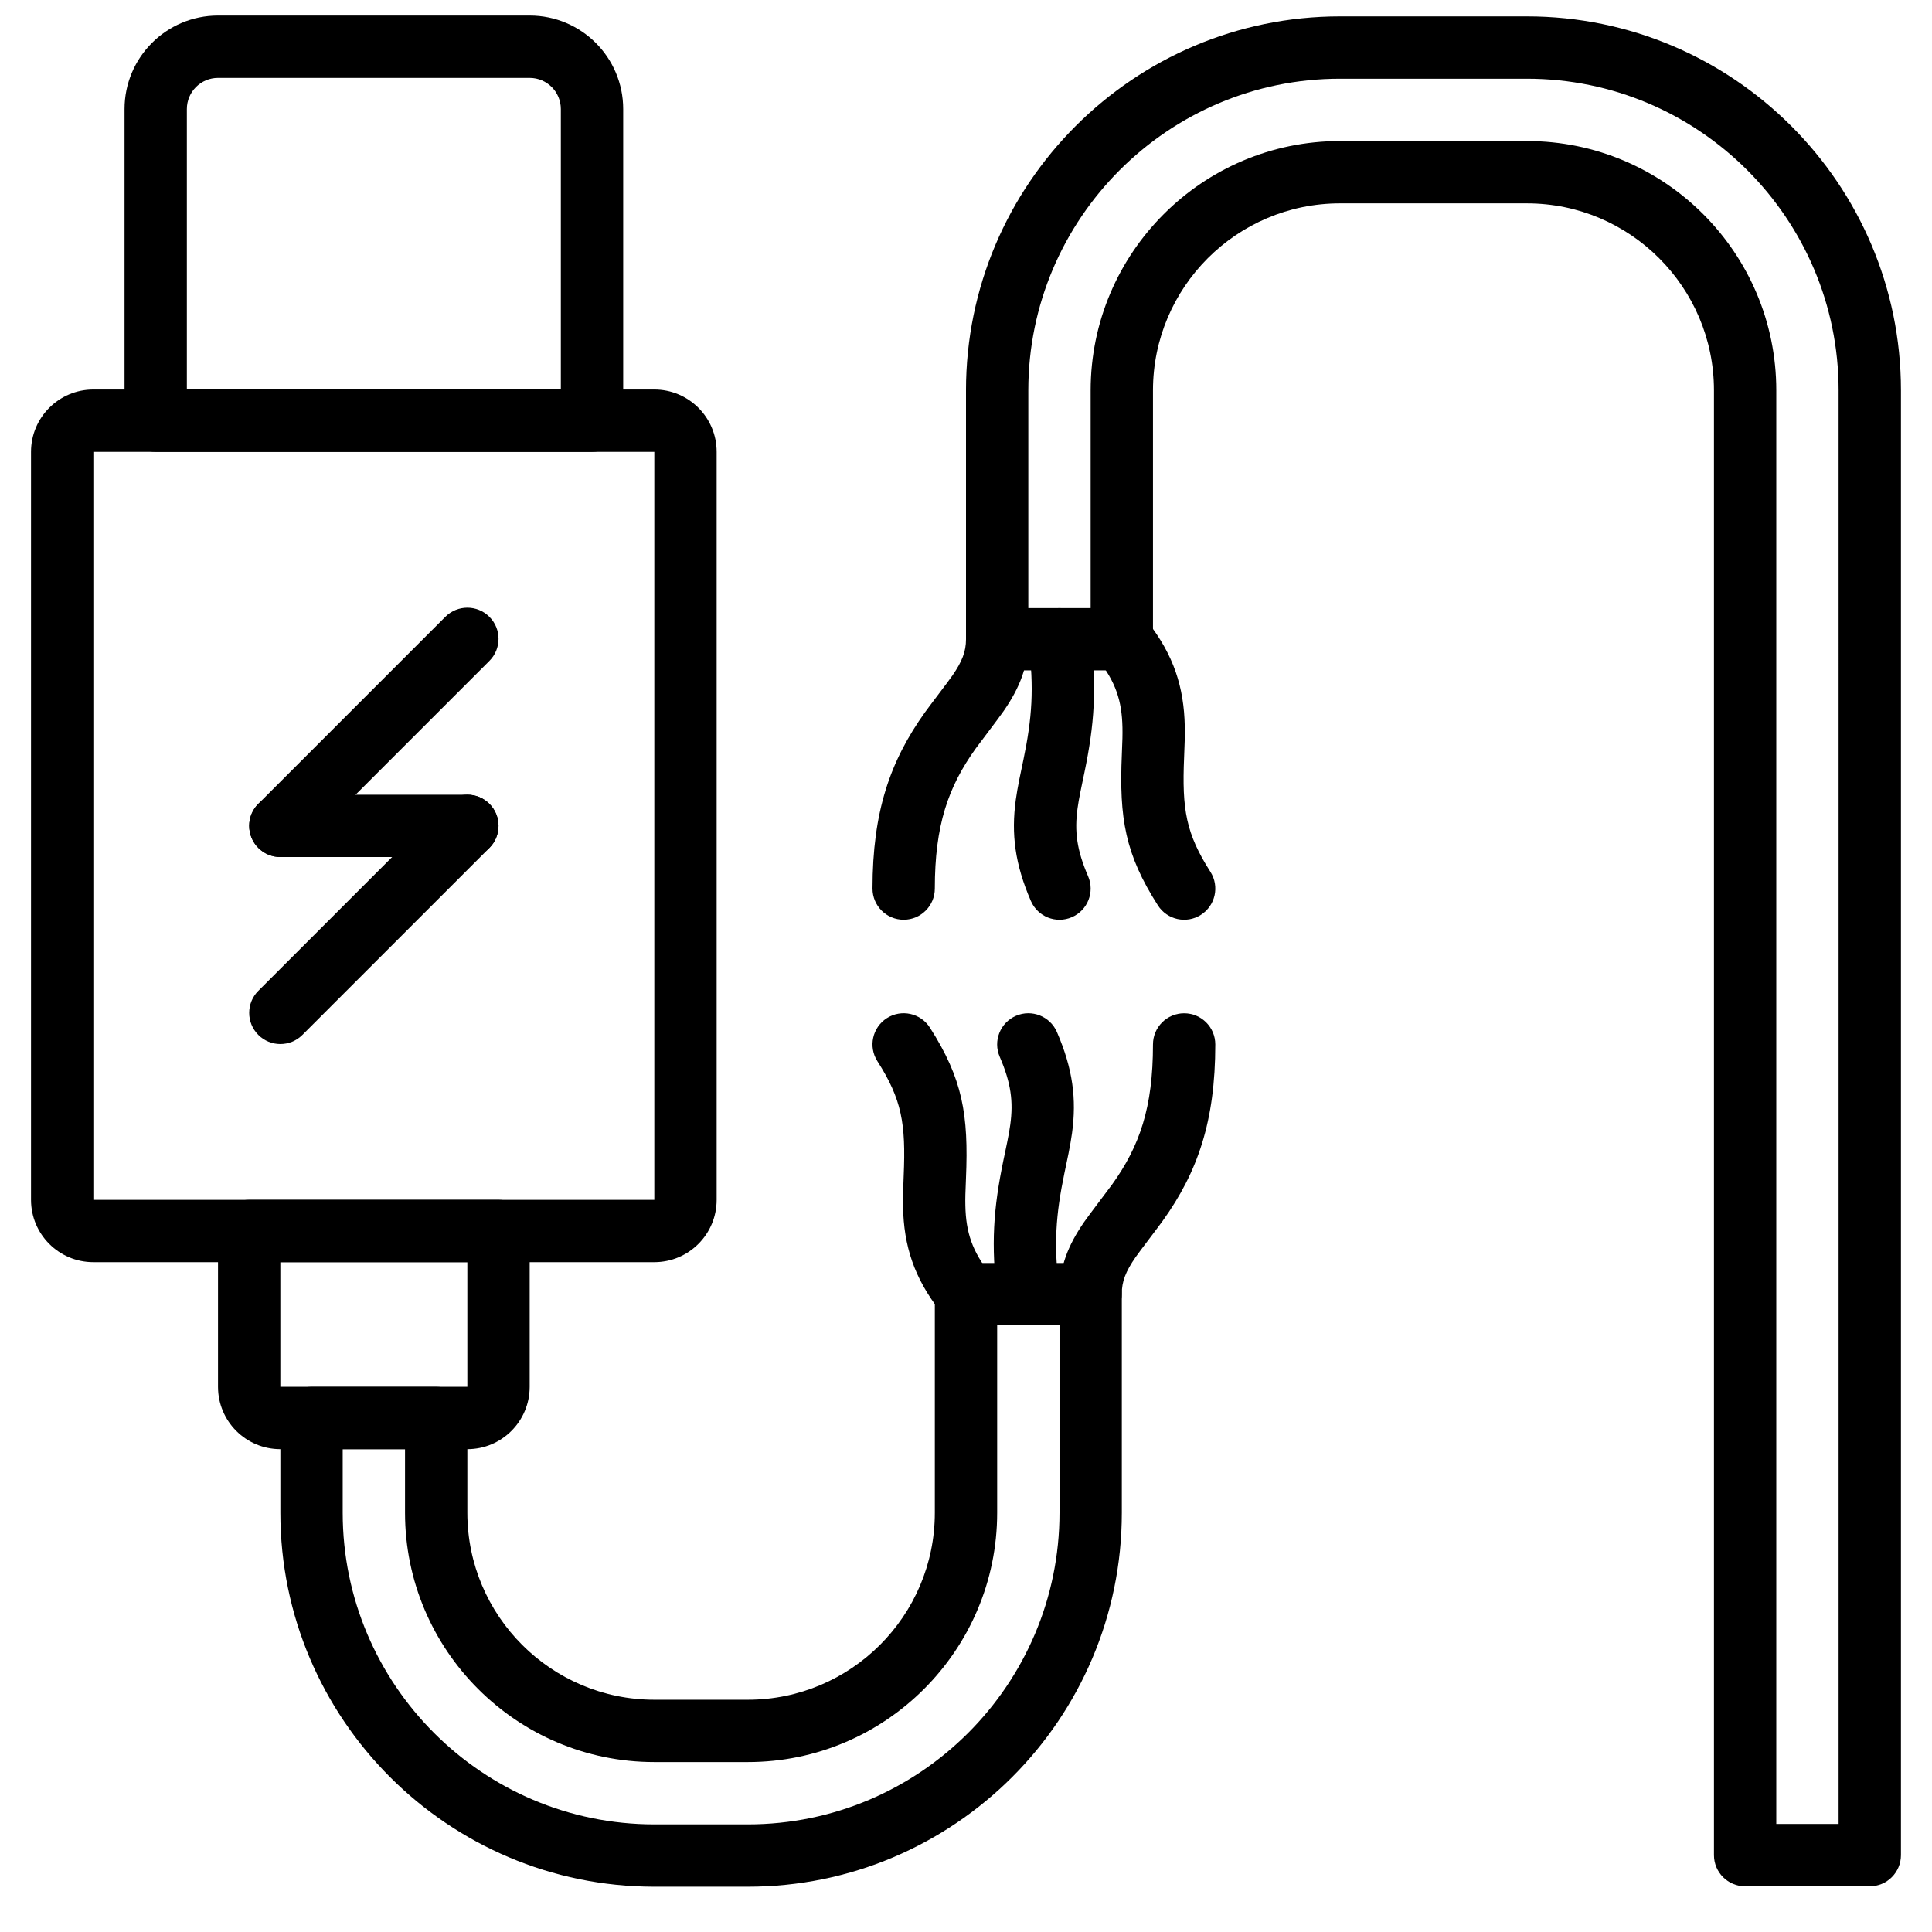
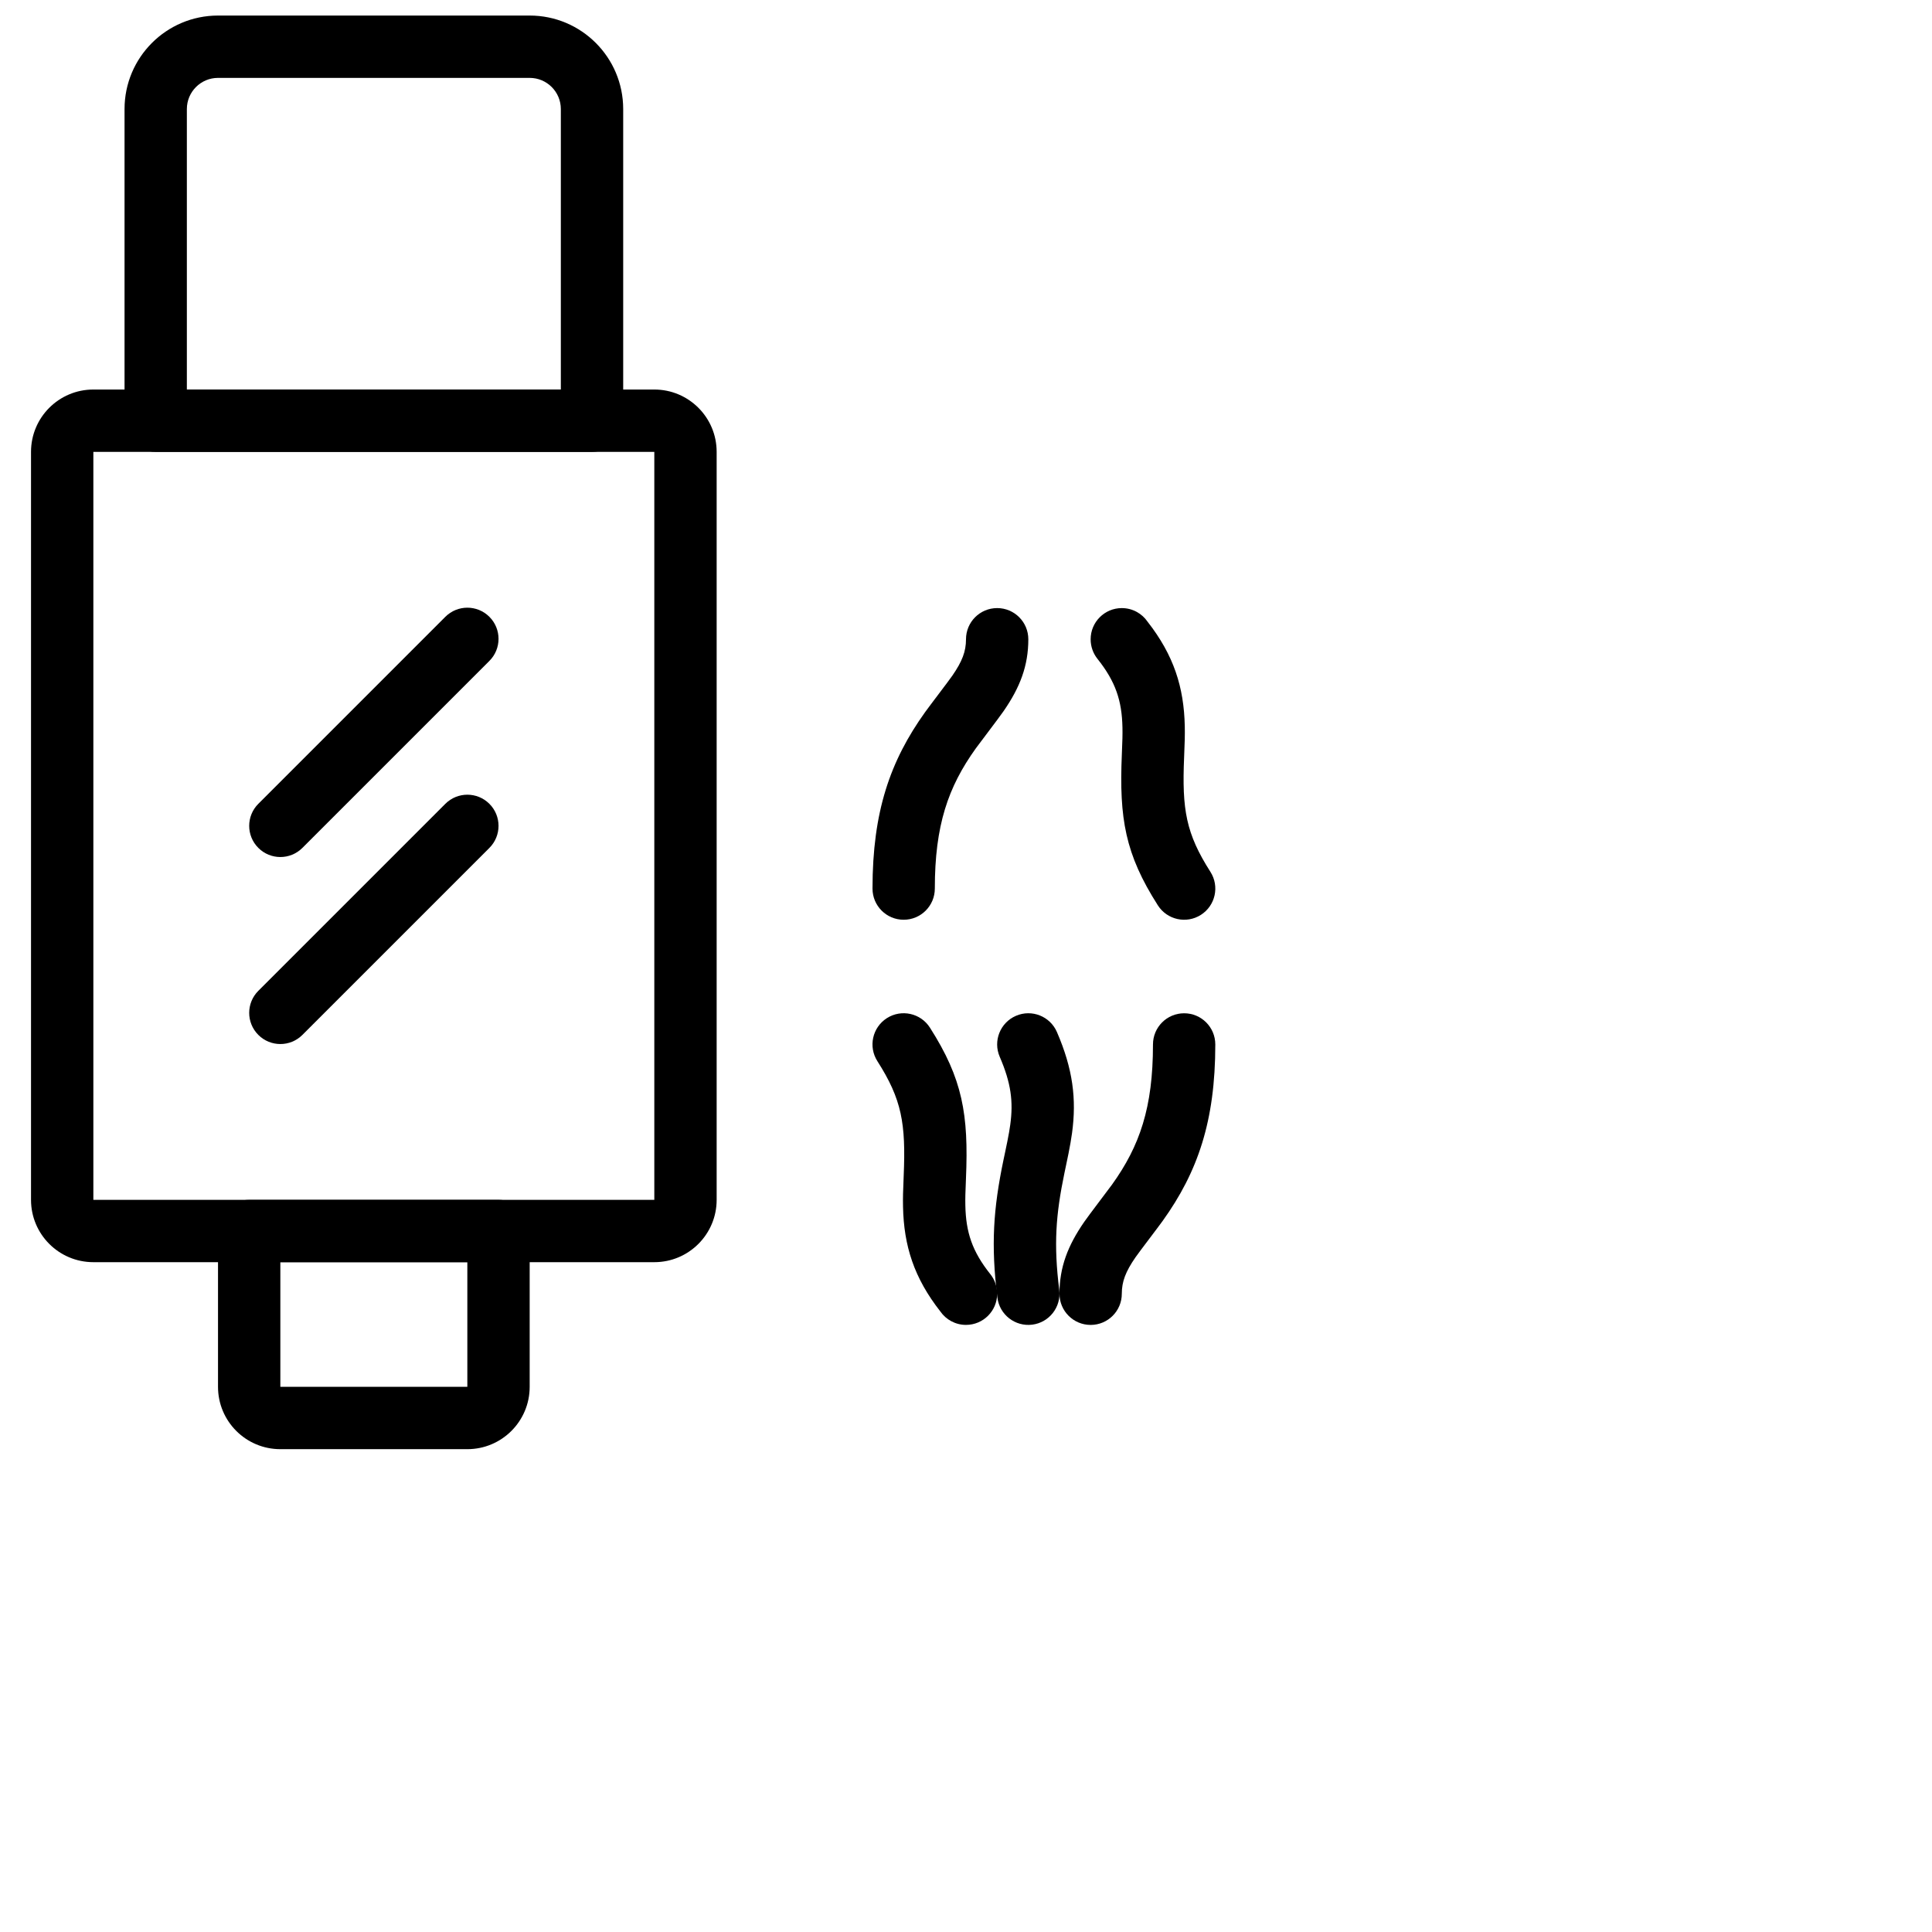
<svg xmlns="http://www.w3.org/2000/svg" width="800px" height="800px" version="1.1" viewBox="144 144 512 512">
  <defs>
    <clipPath id="b">
      <path d="m177 148.09h133v115.91h-133z" />
    </clipPath>
    <clipPath id="a">
      <path d="m400 148.09h248v495.91h-248z" />
    </clipPath>
  </defs>
  <g clip-path="url(#b)">
    <path d="m193.52 247.23v-74.332c0-4.559 3.703-8.258 8.258-8.258h82.594c4.555 0 8.258 3.699 8.258 8.258v74.332zm107.37 16.52c4.562 0 8.262-3.699 8.262-8.262v-82.59c0-13.68-11.098-24.777-24.777-24.777h-82.594c-13.68 0-24.777 11.098-24.777 24.777v82.59c0 4.562 3.699 8.262 8.262 8.262z" fill-rule="evenodd" />
  </g>
  <path d="m168.74 461.97v-198.22h148.66v198.22zm148.66 16.52c9.121 0 16.52-7.391 16.52-16.52v-198.22c0-9.129-7.398-16.52-16.52-16.52h-148.66c-9.121 0-16.52 7.391-16.52 16.52v198.22c0 9.129 7.398 16.52 16.52 16.52z" fill-rule="evenodd" />
  <path d="m267.85 478.49v33.035h-49.555v-33.035zm0 49.555c9.121 0 16.52-7.391 16.52-16.52v-41.297c0-4.559-3.699-8.258-8.262-8.258h-66.07c-4.562 0-8.262 3.699-8.262 8.258v41.297c0 9.129 7.398 16.52 16.52 16.52z" fill-rule="evenodd" />
  <path d="m224.14 368.7 49.555-49.555c3.227-3.227 3.227-8.457 0-11.68-3.227-3.227-8.453-3.227-11.68 0l-49.555 49.555c-3.227 3.227-3.227 8.453 0 11.68 3.227 3.227 8.453 3.227 11.68 0z" fill-rule="evenodd" />
  <path d="m224.14 418.26 49.555-49.555c3.227-3.227 3.227-8.453 0-11.68-3.227-3.227-8.453-3.227-11.68 0l-49.555 49.555c-3.227 3.227-3.227 8.453 0 11.68 3.227 3.227 8.453 3.227 11.68 0z" fill-rule="evenodd" />
-   <path d="m267.85 354.61h-49.555c-4.562 0-8.258 3.695-8.258 8.258s3.695 8.258 8.258 8.258h49.555c4.562 0 8.258-3.695 8.258-8.258s-3.695-8.258-8.258-8.258z" fill-rule="evenodd" />
  <path d="m424.71 485.83c-1.5-12.012-0.926-19.871 1.371-30.941-0.031 0.156 0.848-4.027 1.082-5.191 0.406-2.035 0.703-3.734 0.934-5.402 1.242-9.062 0.219-17.039-4-26.793-1.812-4.188-6.672-6.113-10.859-4.301-4.188 1.809-6.113 6.672-4.301 10.859 3 6.938 3.633 11.871 2.793 17.992-0.176 1.289-0.418 2.672-0.766 4.402-0.211 1.07-1.074 5.16-1.059 5.078-2.637 12.711-3.34 22.32-1.586 36.344 0.566 4.527 4.695 7.738 9.223 7.172 4.523-0.566 7.734-4.695 7.168-9.219z" fill-rule="evenodd" />
  <path d="m400 495.11c4.559 0 8.258-3.695 8.258-8.258 0-1.895-0.637-3.711-1.801-5.176-4.832-6.055-6.484-11.137-6.629-18.219-0.039-1.883 0.004-3.406 0.164-7.164 0.719-16.945-0.887-26.387-9.551-39.957-2.453-3.848-7.559-4.973-11.406-2.519-3.844 2.453-4.973 7.562-2.516 11.406 6.477 10.148 7.559 16.496 6.969 30.367-0.176 4.109-0.223 5.856-0.176 8.207 0.211 10.375 2.922 18.863 9.898 27.762 1.492 2.148 3.977 3.551 6.789 3.551z" fill-rule="evenodd" />
  <path d="m441.29 486.86c0-3.238 1.012-5.871 3.609-9.633 1.043-1.512 6.008-7.973 7.234-9.691 9.262-12.926 13.934-26.391 13.934-46.75 0-4.562-3.695-8.258-8.258-8.258s-8.258 3.695-8.258 8.258c0 16.766-3.519 26.91-10.844 37.133-0.98 1.367-6.066 7.988-7.402 9.926-4.344 6.293-6.531 11.984-6.531 19.016 0 4.562 3.695 8.258 8.258 8.258s8.258-3.695 8.258-8.258z" fill-rule="evenodd" />
-   <path d="m416.58 314.44c1.5 12.012 0.926 19.875-1.371 30.941 0.031-0.148-0.848 4.031-1.082 5.195-0.406 2.035-0.703 3.731-0.934 5.398-1.242 9.062-0.219 17.039 4 26.793 1.812 4.188 6.672 6.113 10.859 4.301s6.113-6.672 4.301-10.859c-3-6.941-3.633-11.871-2.793-17.992 0.176-1.289 0.418-2.672 0.766-4.398 0.211-1.07 1.074-5.156 1.055-5.082 2.641-12.707 3.344-22.32 1.59-36.348-0.566-4.523-4.695-7.734-9.223-7.168-4.523 0.566-7.734 4.691-7.168 9.219z" fill-rule="evenodd" />
  <path d="m441.29 305.15c-4.559 0-8.258 3.699-8.258 8.262 0 1.902 0.637 3.719 1.805 5.184 4.828 6.051 6.481 11.129 6.625 18.203 0.039 1.887-0.004 3.414-0.164 7.172-0.723 16.949 0.887 26.391 9.551 39.957 2.453 3.844 7.562 4.973 11.406 2.516 3.844-2.453 4.973-7.559 2.516-11.402-6.477-10.148-7.559-16.492-6.969-30.367 0.176-4.113 0.223-5.863 0.176-8.215-0.215-10.348-2.914-18.816-9.852-27.691-1.488-2.184-3.992-3.617-6.836-3.617z" fill-rule="evenodd" />
  <path d="m400 313.41c0 3.238-1.012 5.867-3.609 9.629-1.043 1.512-6.008 7.977-7.234 9.691-9.262 12.93-13.934 26.395-13.934 46.75 0 4.562 3.695 8.262 8.258 8.262s8.258-3.699 8.258-8.262c0-16.762 3.519-26.906 10.844-37.129 0.98-1.371 6.066-7.992 7.402-9.93 4.344-6.293 6.531-11.98 6.531-19.012 0-4.562-3.695-8.262-8.258-8.262s-8.258 3.699-8.258 8.262z" fill-rule="evenodd" />
  <g clip-path="url(#a)">
-     <path d="m548.66 148.34h-49.555c-54.652 0-99.109 44.457-99.109 99.109v65.957c0 4.562 3.695 8.258 8.258 8.258h33.035c4.562 0 8.262-3.695 8.262-8.258v-65.957c0-27.32 22.234-49.555 49.555-49.555h49.555c27.32 0 49.555 22.234 49.555 49.555v388.18c0 4.562 3.699 8.262 8.258 8.262h33.039c4.559 0 8.258-3.699 8.258-8.262v-388.18c0-54.652-44.457-99.109-99.109-99.109zm82.59 479.03h-16.516v-379.92c0-36.441-29.633-66.074-66.074-66.074h-49.555c-36.441 0-66.074 29.633-66.074 66.074v57.699h-16.52v-57.699c0-45.531 37.062-82.594 82.594-82.594h49.555c45.531 0 82.59 37.062 82.59 82.594z" fill-rule="evenodd" />
-   </g>
-   <path d="m218.3 519.79v25.102c0 54.652 44.457 99.109 99.109 99.109h24.777c54.652 0 99.109-44.457 99.109-99.109v-57.922c0-4.562-3.695-8.258-8.258-8.258h-33.035c-4.562 0-8.262 3.695-8.262 8.258v57.922c0 27.32-22.234 49.555-49.555 49.555h-24.777c-27.32 0-49.555-22.234-49.555-49.555v-25.102c0-4.559-3.699-8.258-8.258-8.258h-33.039c-4.559 0-8.258 3.699-8.258 8.258zm16.52 8.262h16.516v16.84c0 36.441 29.633 66.074 66.074 66.074h24.777c36.441 0 66.074-29.633 66.074-66.074v-49.664h16.52v49.664c0 45.531-37.062 82.59-82.594 82.59h-24.777c-45.531 0-82.59-37.059-82.59-82.59z" fill-rule="evenodd" />
+     </g>
</svg>